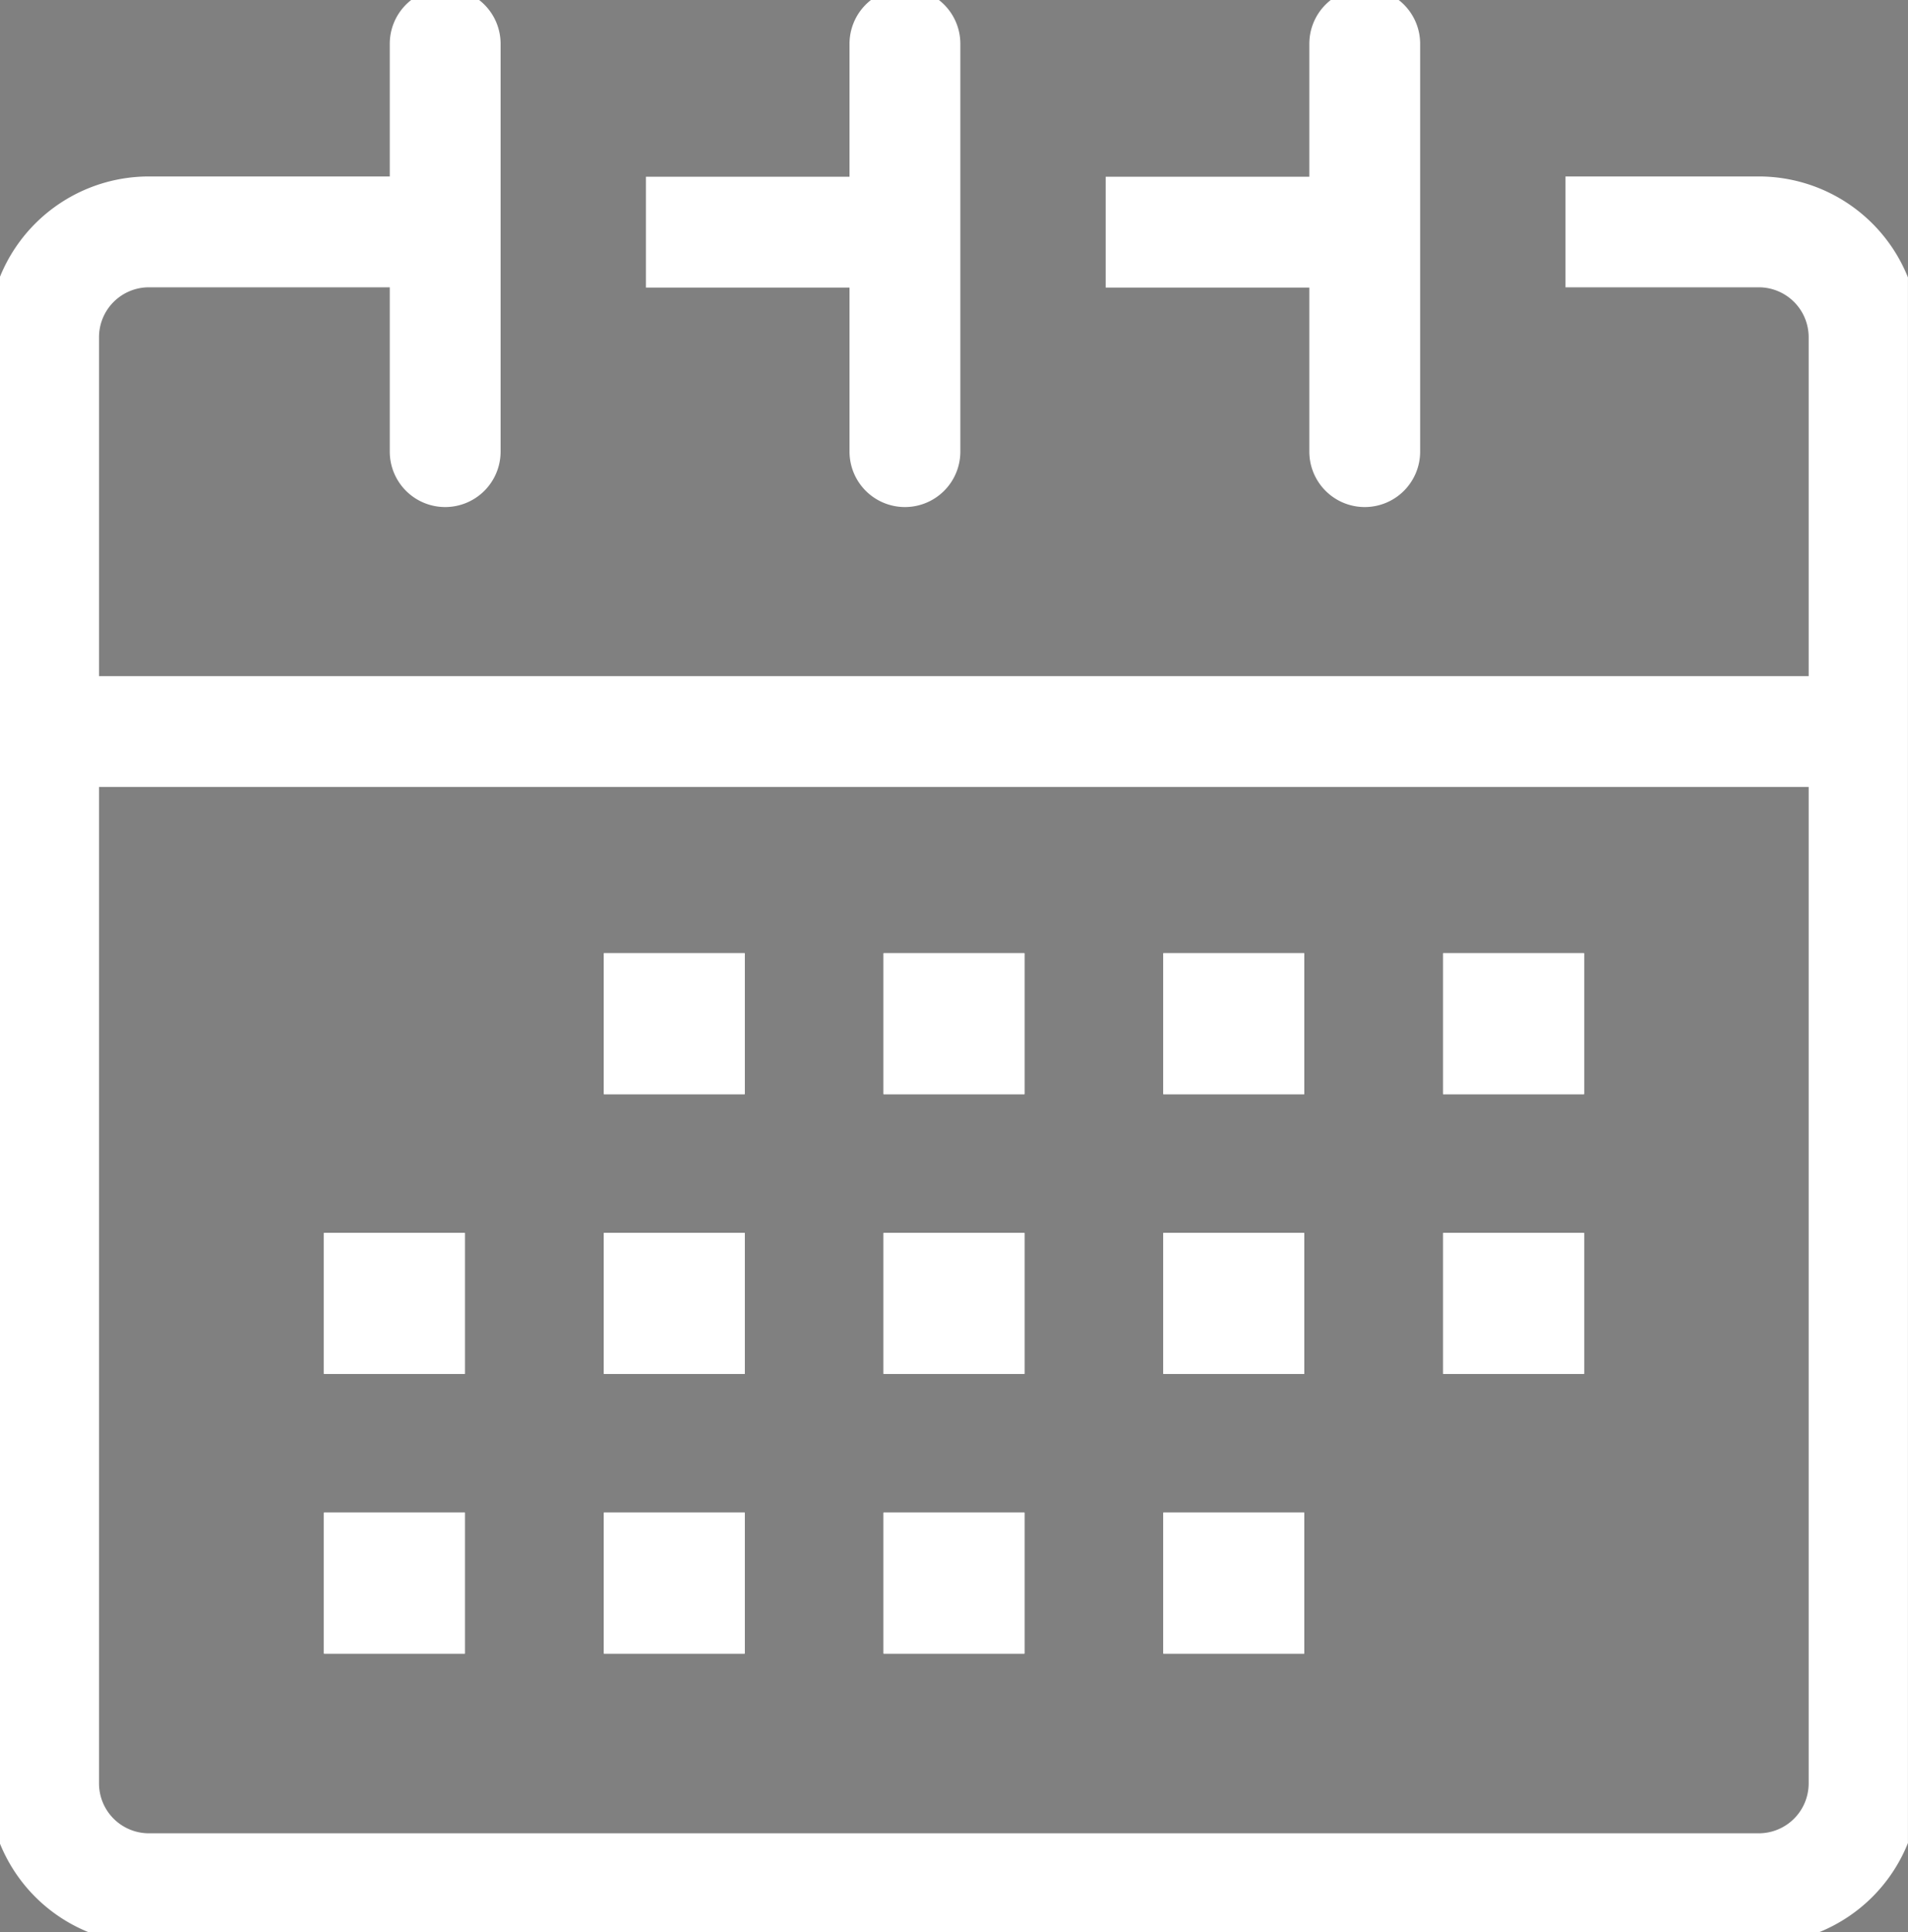
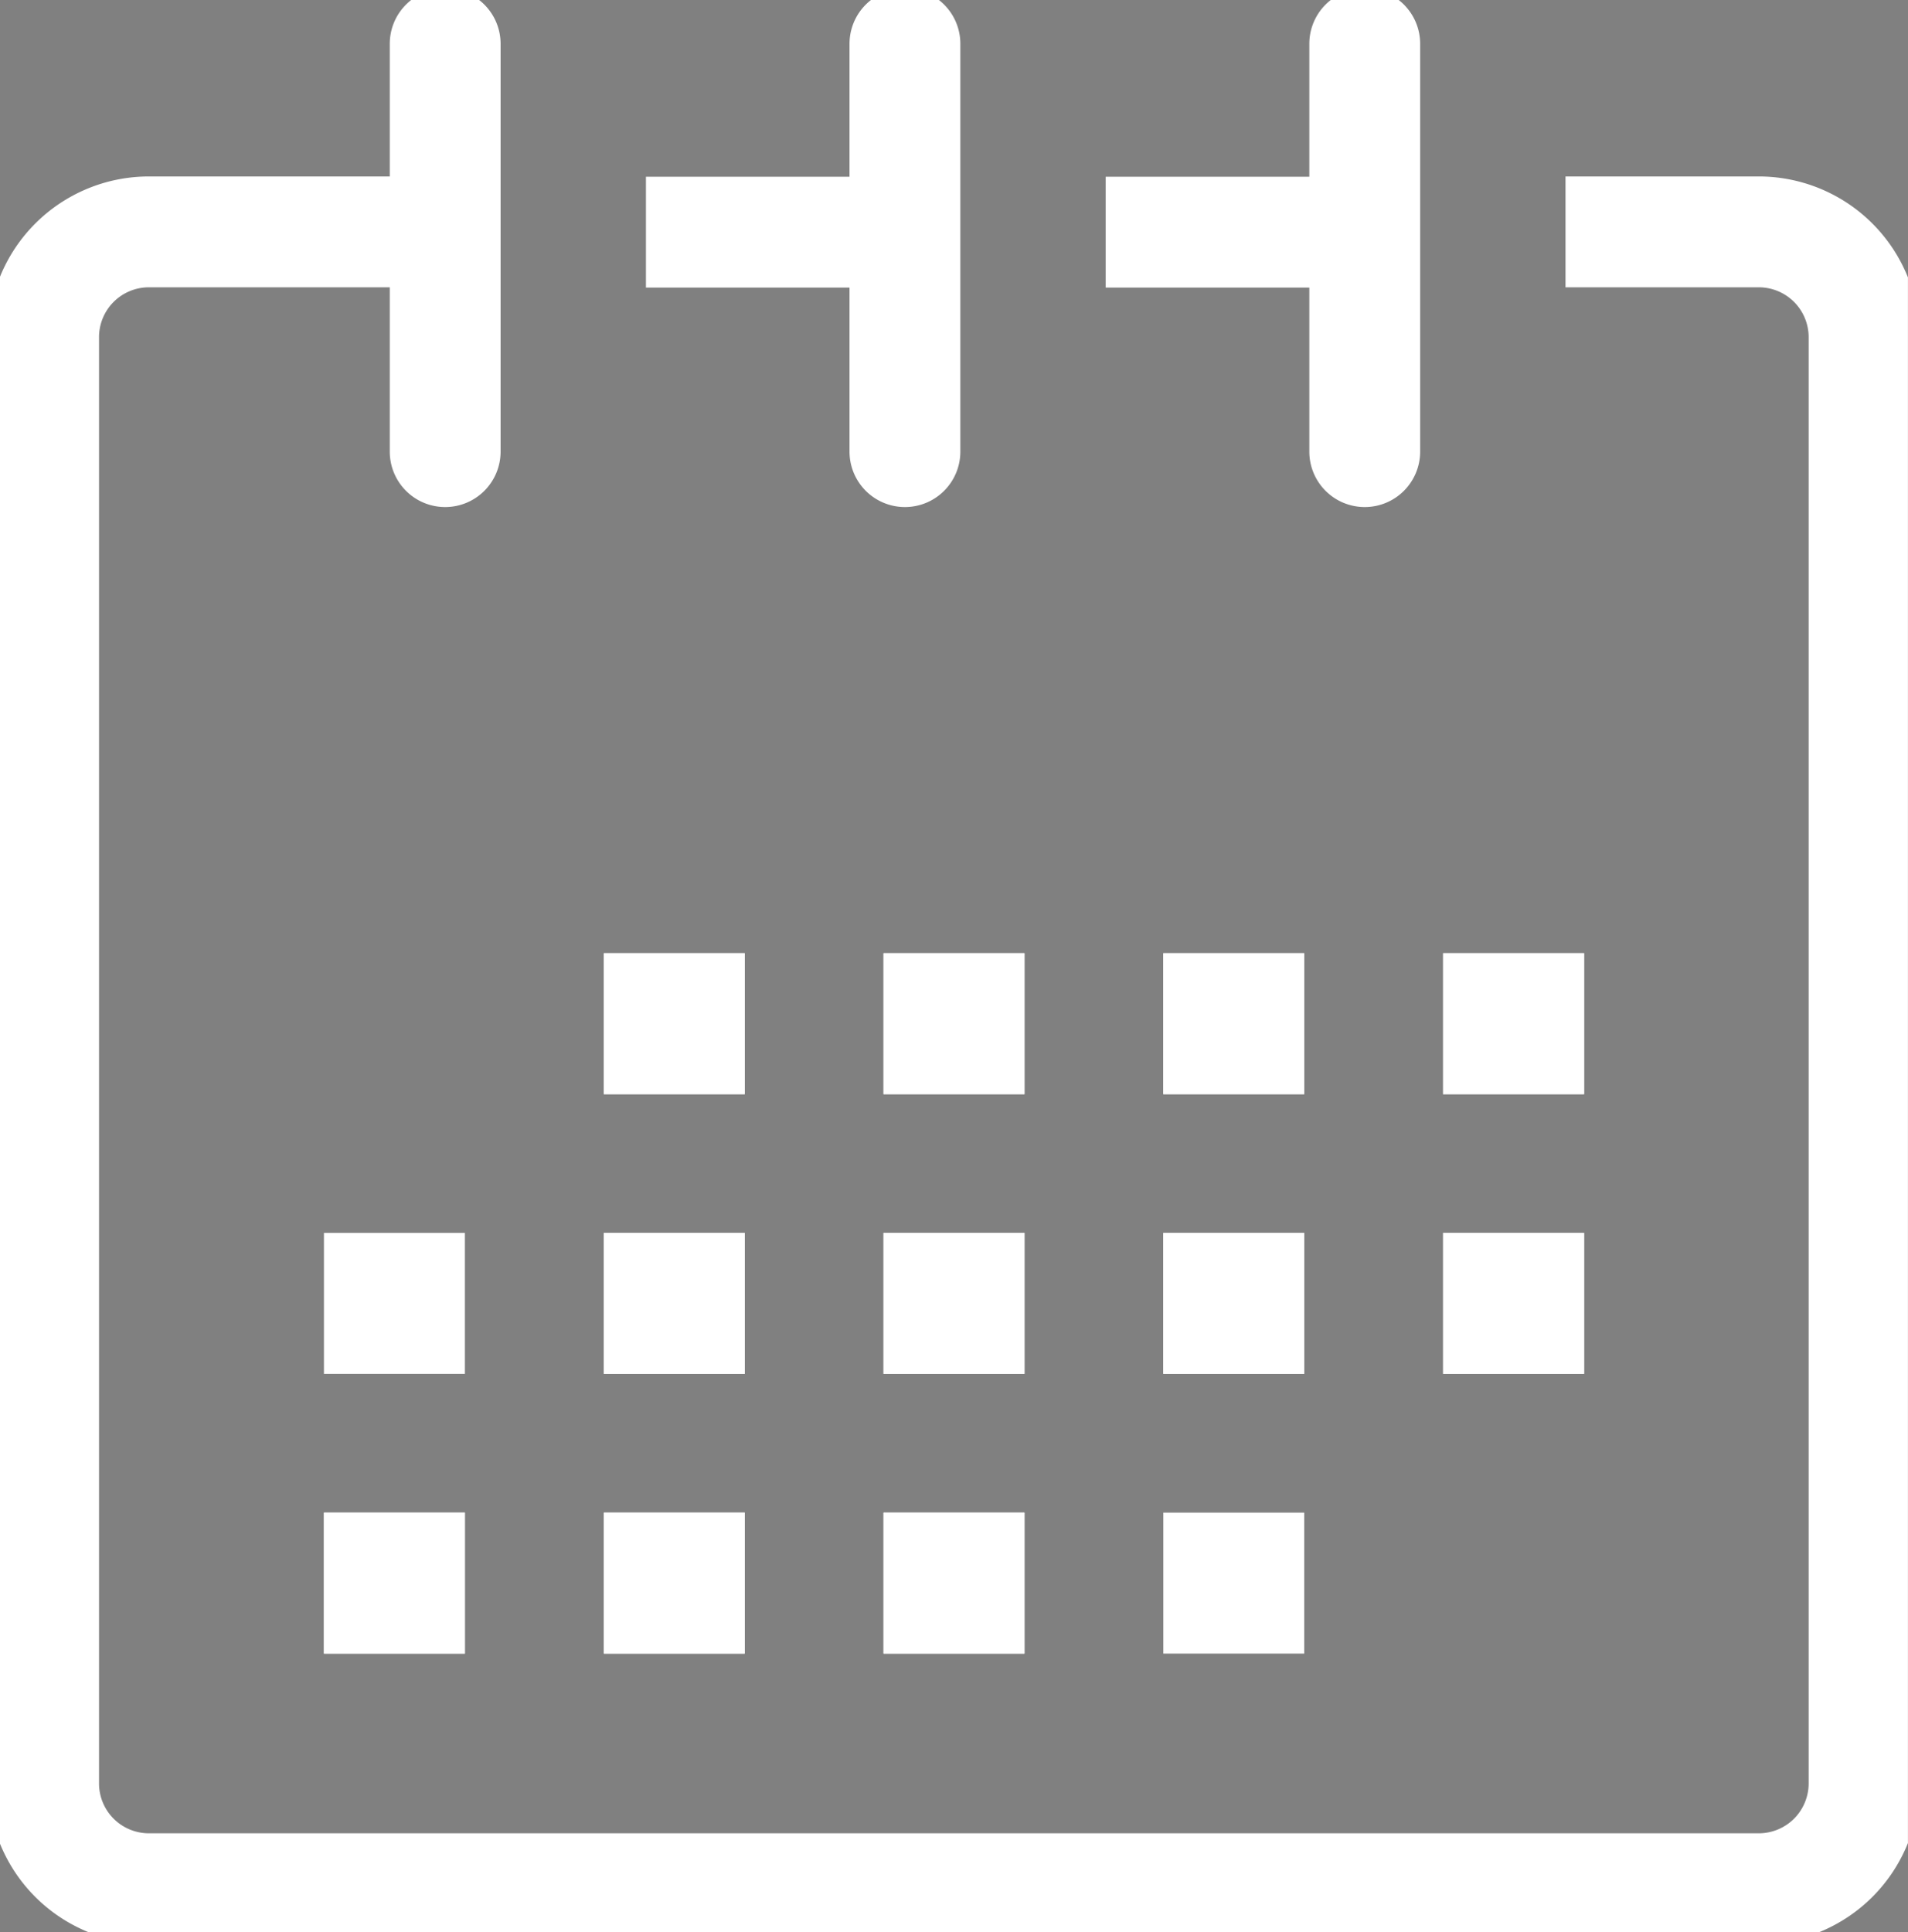
<svg xmlns="http://www.w3.org/2000/svg" id="icon-calendar" width="34.433" height="34.865" viewBox="0 0 34.433 34.865">
  <rect x="0" y="0" width="34.433" height="34.865" fill="#808080" stroke="none" />
  <defs>
    <clipPath id="clip-path">
      <rect id="Rectangle_1008" data-name="Rectangle 1008" width="34.432" height="34.866" fill="none" stroke="#fff" stroke-width="2" />
    </clipPath>
  </defs>
  <g id="icon-calendar-2" data-name="icon-calendar" clip-path="url(#clip-path)">
    <path id="Path_19970" data-name="Path 19970" d="M32.2,37.513H3.147a2.9,2.9,0,0,1-2.9-2.9V8.521a2.9,2.9,0,0,1,2.9-2.9H8.364v2H3.147a.9.9,0,0,0-.9.9V34.616a.9.9,0,0,0,.9.9H32.2a.9.9,0,0,0,.9-.9V8.521a.9.9,0,0,0-.9-.9H28.712v-2H32.2a2.9,2.9,0,0,1,2.9,2.9V34.616A2.9,2.9,0,0,1,32.2,37.513Z" transform="translate(-0.46 -2.437)" fill="#fff" />
    <path id="Line_99" data-name="Line 99" d="M4.543,1H0V-1H4.543Z" transform="translate(19.954 4.189)" fill="#fff" />
    <path id="Line_100" data-name="Line 100" d="M4.543,1H0V-1H4.543Z" transform="translate(11.657 4.189)" fill="#fff" />
-     <path id="Line_101" data-name="Line 101" d="M32.737,1H0V-1H32.737Z" transform="translate(0.848 13.2)" fill="#fff" />
    <path id="Line_102" data-name="Line 102" d="M0,8.359a1,1,0,0,1-1-1V0A1,1,0,0,1,0-1,1,1,0,0,1,1,0V7.359A1,1,0,0,1,0,8.359Z" transform="translate(8.034 0.79)" fill="#fff" />
    <path id="Line_103" data-name="Line 103" d="M0,8.359a1,1,0,0,1-1-1V0A1,1,0,0,1,0-1,1,1,0,0,1,1,0V7.359A1,1,0,0,1,0,8.359Z" transform="translate(24.629 0.79)" fill="#fff" />
    <path id="Line_104" data-name="Line 104" d="M0,8.359a1,1,0,0,1-1-1V0A1,1,0,0,1,0-1,1,1,0,0,1,1,0V7.359A1,1,0,0,1,0,8.359Z" transform="translate(16.331 0.79)" fill="#fff" />
-     <rect id="Rectangle_982" data-name="Rectangle 982" width="0.543" height="0.544" transform="translate(11.897 23.246)" fill="#394553" />
    <path id="Rectangle_982_-_Outline" data-name="Rectangle 982 - Outline" d="M-1-1H1.543V1.544H-1Z" transform="translate(11.897 23.246)" fill="#fff" />
    <path id="Rectangle_983" data-name="Rectangle 983" d="M-1-1H1.543V1.544H-1Z" transform="translate(11.897 23.246)" fill="#fff" />
    <rect id="Rectangle_984" data-name="Rectangle 984" width="0.544" height="0.544" transform="translate(6.846 23.246)" fill="#394553" />
-     <path id="Rectangle_984_-_Outline" data-name="Rectangle 984 - Outline" d="M-1-1H1.544V1.544H-1Z" transform="translate(6.846 23.246)" fill="#fff" />
    <path id="Rectangle_985" data-name="Rectangle 985" d="M-1-1H1.544V1.544H-1Z" transform="translate(6.846 23.246)" fill="#fff" />
    <rect id="Rectangle_986" data-name="Rectangle 986" width="0.543" height="0.544" transform="translate(16.945 23.246)" fill="#394553" />
    <path id="Rectangle_986_-_Outline" data-name="Rectangle 986 - Outline" d="M-1-1H1.543V1.544H-1Z" transform="translate(16.945 23.246)" fill="#fff" />
    <path id="Rectangle_987" data-name="Rectangle 987" d="M-1-1H1.543V1.544H-1Z" transform="translate(16.945 23.246)" fill="#fff" />
    <rect id="Rectangle_988" data-name="Rectangle 988" width="0.543" height="0.544" transform="translate(21.994 23.246)" fill="#394553" />
    <path id="Rectangle_988_-_Outline" data-name="Rectangle 988 - Outline" d="M-1-1H1.543V1.544H-1Z" transform="translate(21.994 23.246)" fill="#fff" />
    <path id="Rectangle_989" data-name="Rectangle 989" d="M-1-1H1.543V1.544H-1Z" transform="translate(21.994 23.246)" fill="#fff" />
    <rect id="Rectangle_990" data-name="Rectangle 990" width="0.544" height="0.544" transform="translate(27.043 23.246)" fill="#394553" />
    <path id="Rectangle_990_-_Outline" data-name="Rectangle 990 - Outline" d="M-1-1H1.544V1.544H-1Z" transform="translate(27.043 23.246)" fill="#fff" />
    <path id="Rectangle_991" data-name="Rectangle 991" d="M-1-1H1.544V1.544H-1Z" transform="translate(27.043 23.246)" fill="#fff" />
    <rect id="Rectangle_992" data-name="Rectangle 992" width="0.543" height="0.544" transform="translate(11.897 18.199)" fill="#394553" />
    <path id="Rectangle_992_-_Outline" data-name="Rectangle 992 - Outline" d="M-1-1H1.543V1.544H-1Z" transform="translate(11.897 18.199)" fill="#fff" />
    <path id="Rectangle_993" data-name="Rectangle 993" d="M-1-1H1.543V1.544H-1Z" transform="translate(11.897 18.199)" fill="#fff" />
    <rect id="Rectangle_994" data-name="Rectangle 994" width="0.543" height="0.544" transform="translate(16.945 18.199)" fill="#394553" />
    <path id="Rectangle_994_-_Outline" data-name="Rectangle 994 - Outline" d="M-1-1H1.543V1.544H-1Z" transform="translate(16.945 18.199)" fill="#fff" />
    <path id="Rectangle_995" data-name="Rectangle 995" d="M-1-1H1.543V1.544H-1Z" transform="translate(16.945 18.199)" fill="#fff" />
    <rect id="Rectangle_996" data-name="Rectangle 996" width="0.543" height="0.544" transform="translate(21.994 18.199)" fill="#394553" />
    <path id="Rectangle_996_-_Outline" data-name="Rectangle 996 - Outline" d="M-1-1H1.543V1.544H-1Z" transform="translate(21.994 18.199)" fill="#fff" />
    <path id="Rectangle_997" data-name="Rectangle 997" d="M-1-1H1.543V1.544H-1Z" transform="translate(21.994 18.199)" fill="#fff" />
    <rect id="Rectangle_998" data-name="Rectangle 998" width="0.544" height="0.544" transform="translate(27.043 18.199)" fill="#394553" />
    <path id="Rectangle_998_-_Outline" data-name="Rectangle 998 - Outline" d="M-1-1H1.544V1.544H-1Z" transform="translate(27.043 18.199)" fill="#fff" />
    <path id="Rectangle_999" data-name="Rectangle 999" d="M-1-1H1.544V1.544H-1Z" transform="translate(27.043 18.199)" fill="#fff" />
    <rect id="Rectangle_1000" data-name="Rectangle 1000" width="0.543" height="0.544" transform="translate(11.897 28.293)" fill="#394553" />
    <path id="Rectangle_1000_-_Outline" data-name="Rectangle 1000 - Outline" d="M-1-1H1.543V1.544H-1Z" transform="translate(11.897 28.293)" fill="#fff" />
    <path id="Rectangle_1001" data-name="Rectangle 1001" d="M-1-1H1.543V1.544H-1Z" transform="translate(11.897 28.293)" fill="#fff" />
    <rect id="Rectangle_1002" data-name="Rectangle 1002" width="0.544" height="0.544" transform="translate(6.846 28.293)" fill="#394553" />
    <path id="Rectangle_1002_-_Outline" data-name="Rectangle 1002 - Outline" d="M-1-1H1.544V1.544H-1Z" transform="translate(6.846 28.293)" fill="#fff" />
    <path id="Rectangle_1003" data-name="Rectangle 1003" d="M-1-1H1.544V1.544H-1Z" transform="translate(6.846 28.293)" fill="#fff" />
    <rect id="Rectangle_1004" data-name="Rectangle 1004" width="0.543" height="0.544" transform="translate(16.945 28.293)" fill="#394553" />
    <path id="Rectangle_1004_-_Outline" data-name="Rectangle 1004 - Outline" d="M-1-1H1.543V1.544H-1Z" transform="translate(16.945 28.293)" fill="#fff" />
    <path id="Rectangle_1005" data-name="Rectangle 1005" d="M-1-1H1.543V1.544H-1Z" transform="translate(16.945 28.293)" fill="#fff" />
    <rect id="Rectangle_1006" data-name="Rectangle 1006" width="0.543" height="0.544" transform="translate(21.994 28.293)" fill="#394553" />
-     <path id="Rectangle_1006_-_Outline" data-name="Rectangle 1006 - Outline" d="M-1-1H1.543V1.544H-1Z" transform="translate(21.994 28.293)" fill="#fff" />
    <path id="Rectangle_1007" data-name="Rectangle 1007" d="M-1-1H1.543V1.544H-1Z" transform="translate(21.994 28.293)" fill="#fff" />
  </g>
</svg>